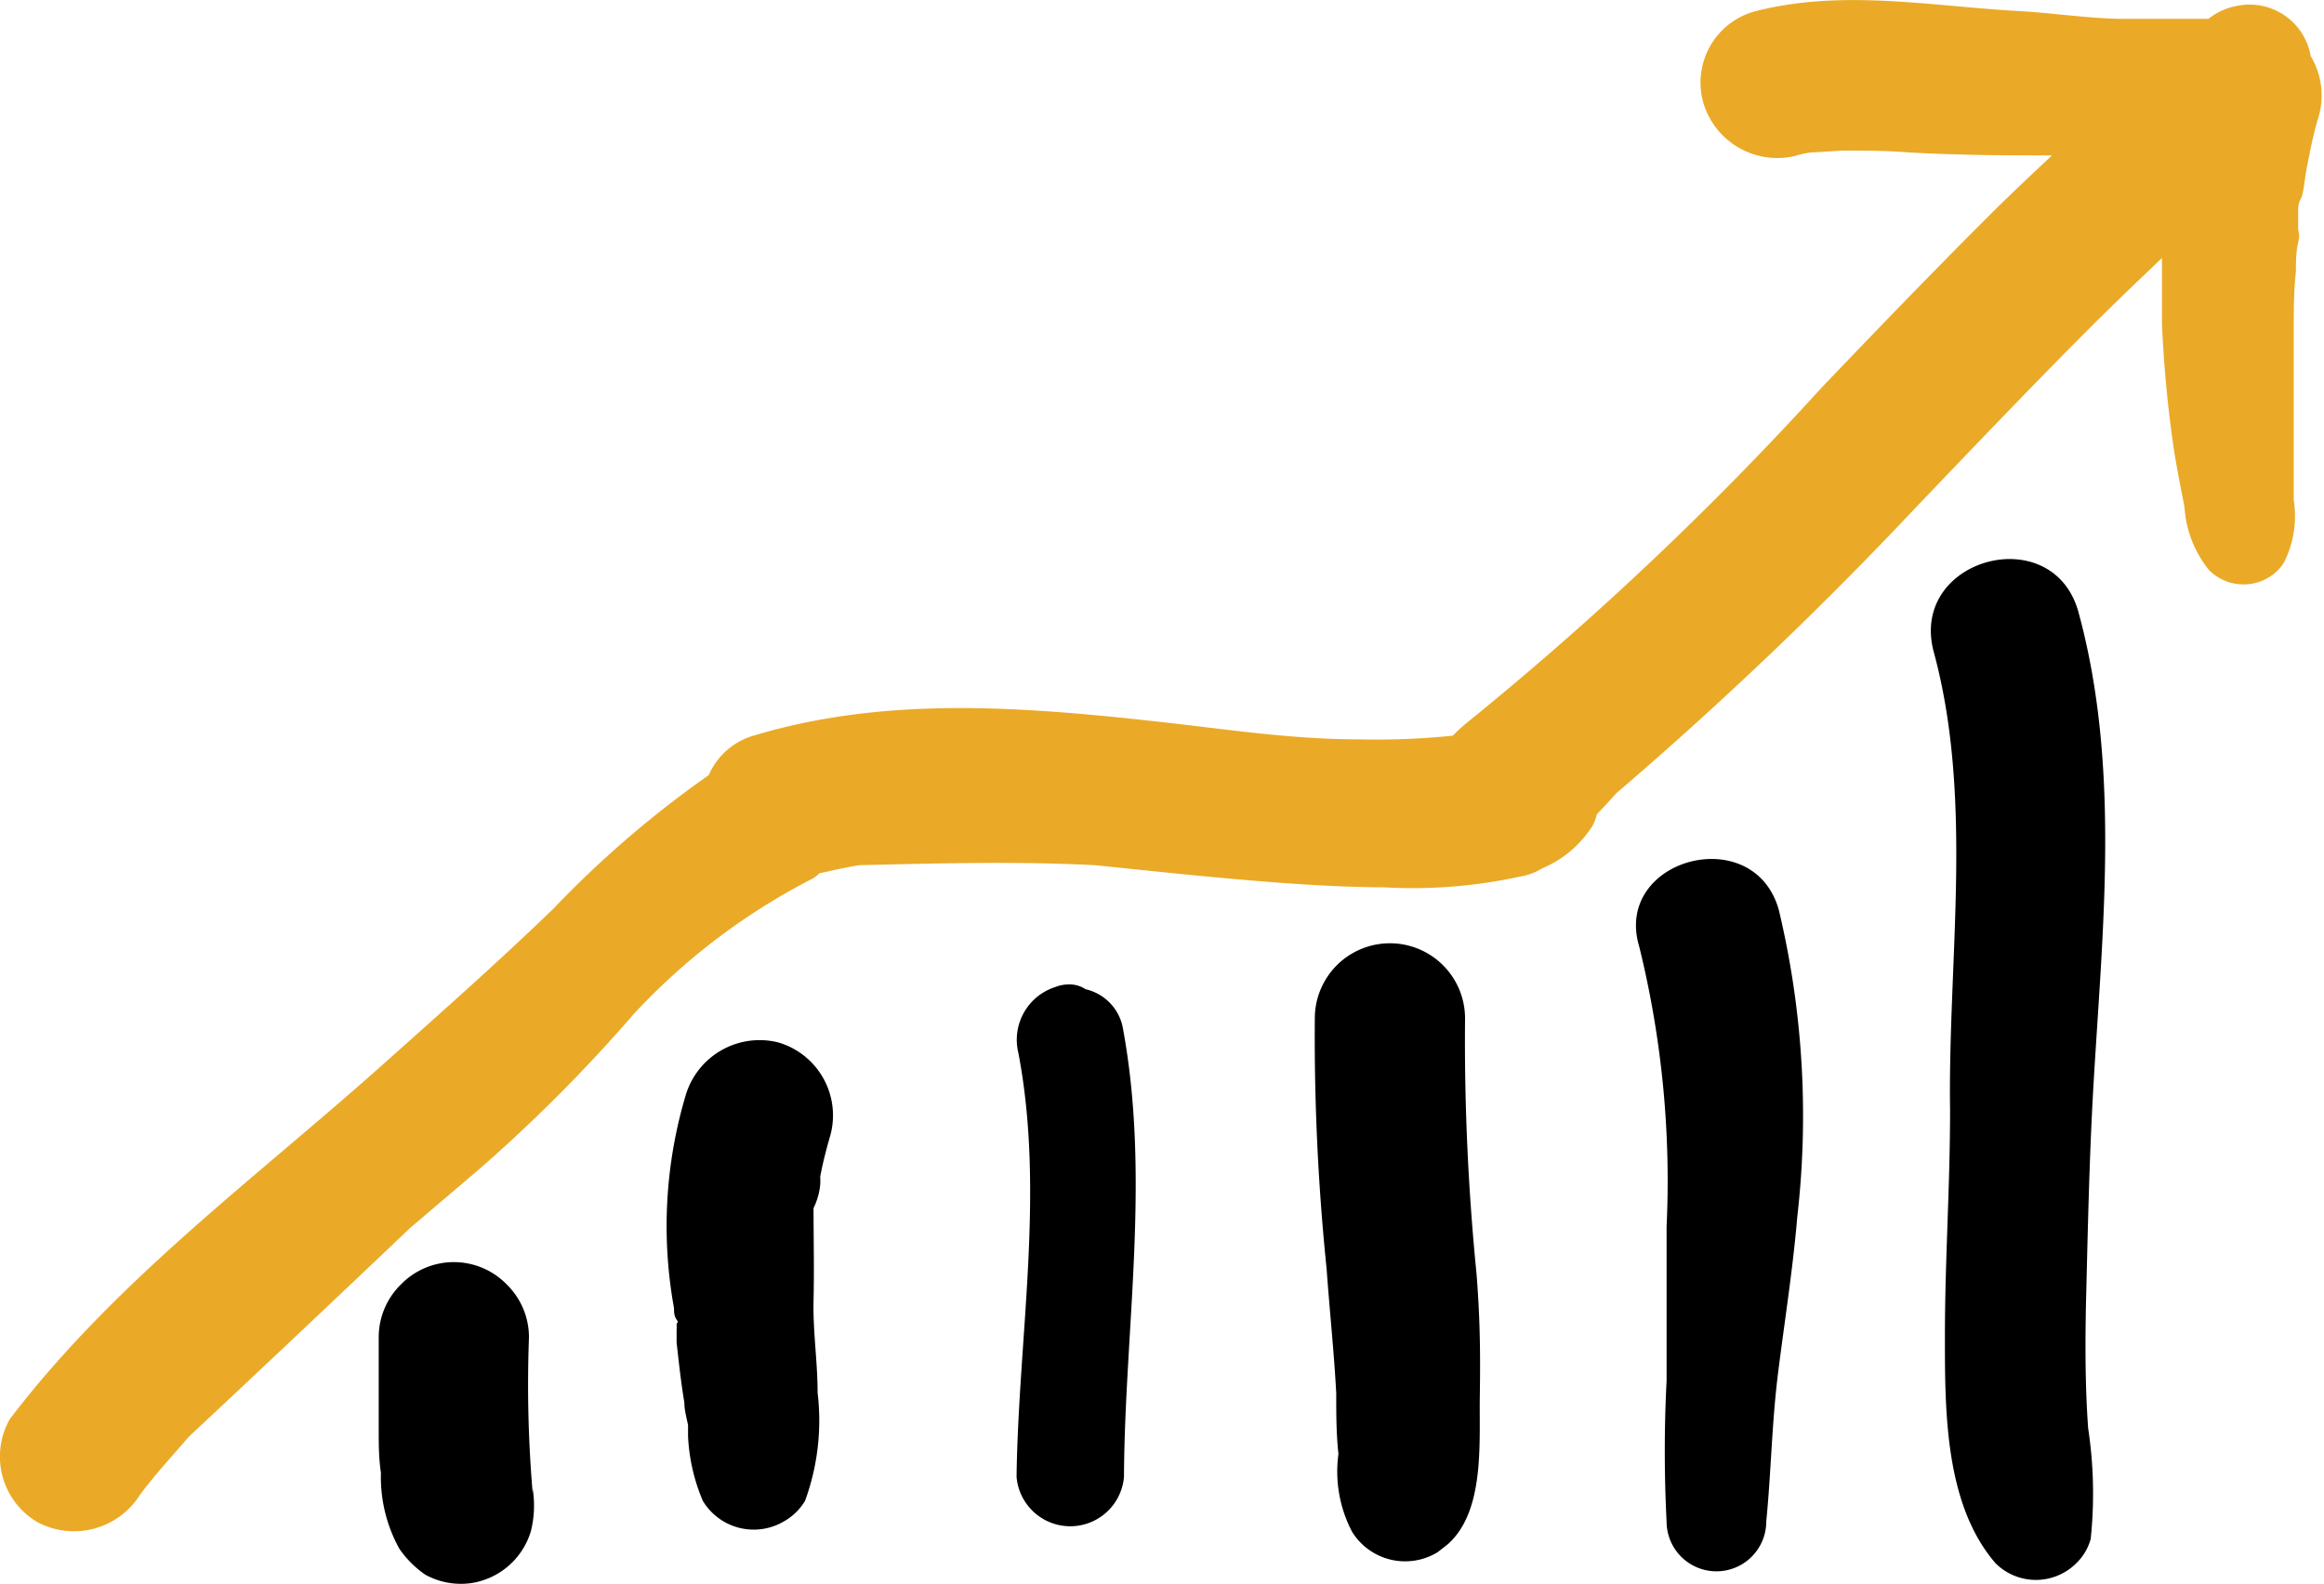
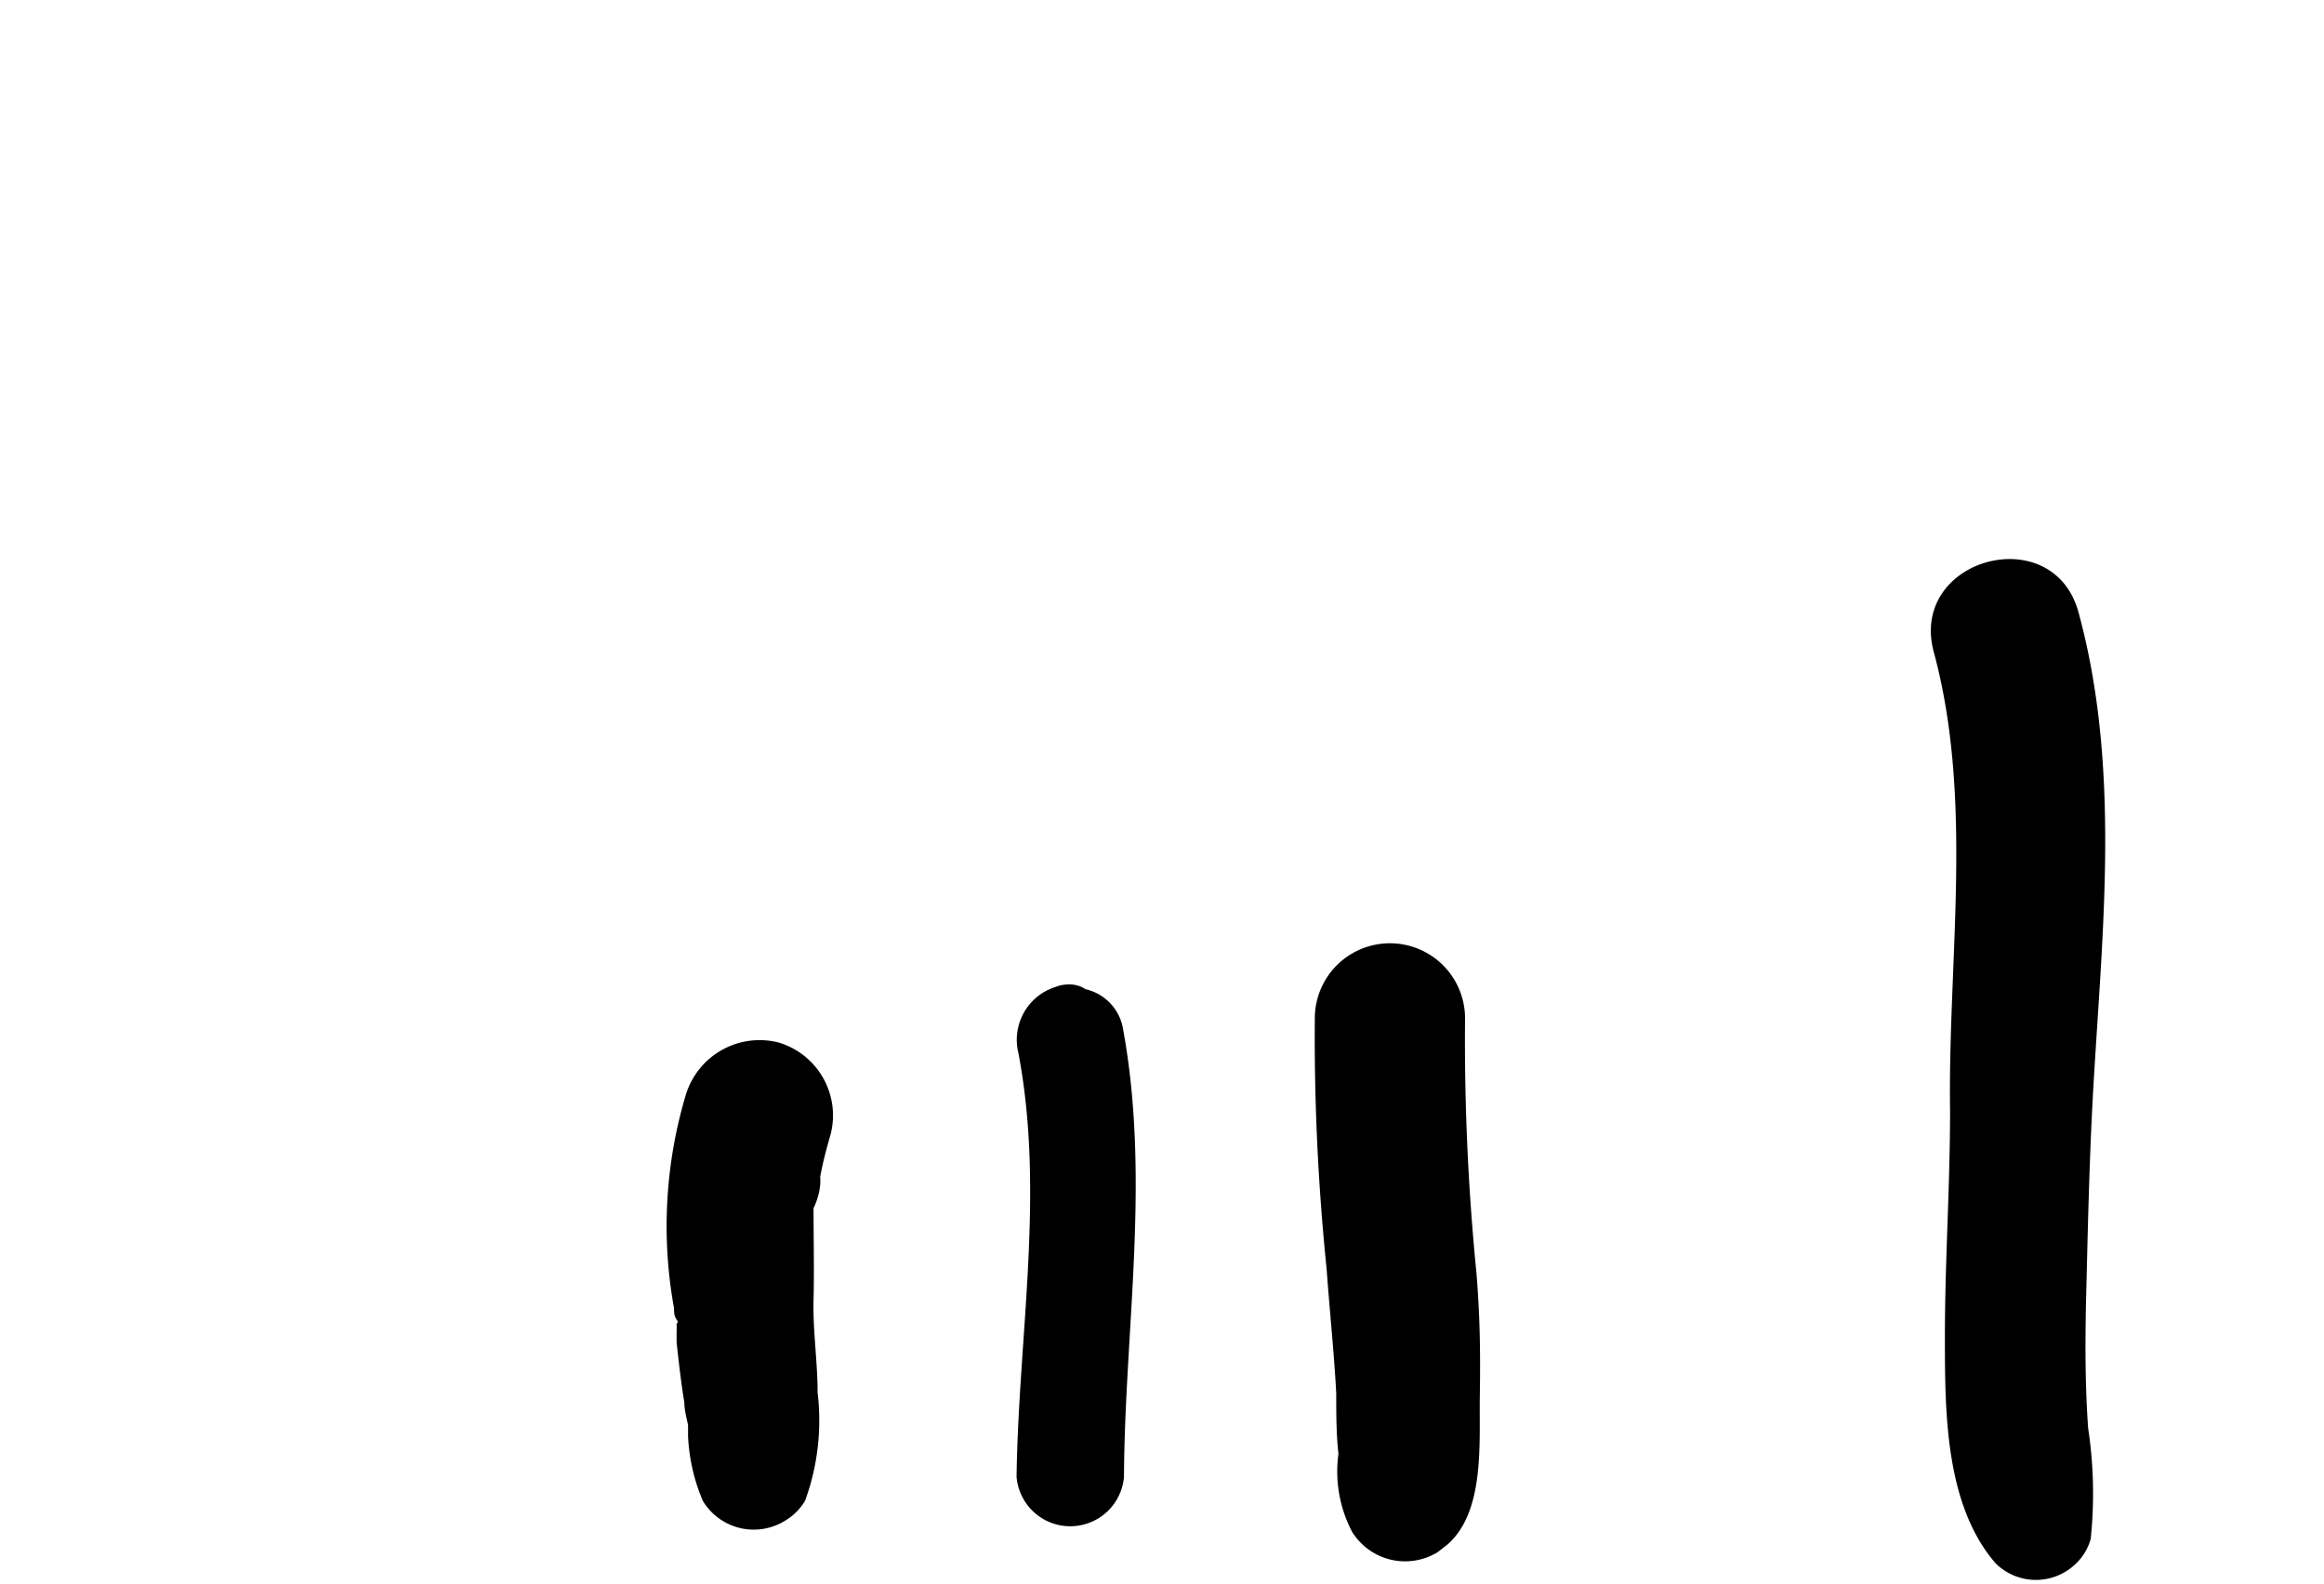
<svg xmlns="http://www.w3.org/2000/svg" viewBox="0 0 62.96 42.91">
  <defs>
    <style>.cls-1{fill:#eaaa27;}</style>
  </defs>
  <g id="Layer_2" data-name="Layer 2">
    <g id="Layer_1-2" data-name="Layer 1">
-       <path id="Path_1863-3" data-name="Path 1863-3" d="M14.43,40.33v.11a34.65,34.65,0,0,1-.1-4.2,2,2,0,0,0-.6-1.44,2,2,0,0,0-2.87,0,2,2,0,0,0-.6,1.44c0,.82,0,1.65,0,2.48,0,.4,0,.79.06,1.18a4,4,0,0,0,.5,2.06,2.74,2.74,0,0,0,.7.7,2,2,0,0,0,1.24.23,2,2,0,0,0,1.62-1.4A2.84,2.84,0,0,0,14.43,40.33Z" />
      <path id="Path_1864-3" data-name="Path 1864-3" d="M22.22,32.1a1.5,1.5,0,0,0,0-.22c.07-.38.17-.76.28-1.14a2.06,2.06,0,0,0-1.42-2.5,2.09,2.09,0,0,0-2.5,1.42,12.42,12.42,0,0,0-.32,5.78c0,.1,0,.21.07.31s0,.07,0,.13a1.49,1.49,0,0,1,0,.17c0,.11,0,.22,0,.32.06.54.12,1.09.21,1.63,0,.2.06.41.1.61l0,.3h0a5.07,5.07,0,0,0,.4,1.75,1.61,1.61,0,0,0,2.21.55,1.55,1.55,0,0,0,.56-.55,6.35,6.35,0,0,0,.34-2.93c0-.84-.13-1.67-.11-2.5s0-1.67,0-2.5Q22.19,32.42,22.22,32.1Z" />
      <path id="Path_1865-3" data-name="Path 1865-3" d="M30.41,27.8a1.33,1.33,0,0,0-1-1,.79.79,0,0,0-.45-.13,1,1,0,0,0-.37.07h0a1.5,1.5,0,0,0-1,1.79c.72,3.78,0,7.68-.05,11.48a1.46,1.46,0,0,0,2.91,0C30.47,36,31.18,31.88,30.41,27.8Z" />
      <path id="Path_1866-3" data-name="Path 1866-3" d="M40,34.5a63.9,63.9,0,0,1-.31-6.91,2,2,0,1,0-4.07,0,61.72,61.72,0,0,0,.32,6.79c.08,1.12.2,2.24.26,3.36,0,.55,0,1.1.06,1.65a3.52,3.52,0,0,0,.37,2.11,1.69,1.69,0,0,0,2.32.55l.28-.22c1-.9.84-2.74.86-4S40.09,35.62,40,34.5Z" />
-       <path id="Path_1867-3" data-name="Path 1867-3" d="M48.19,24.65c-.68-2.42-4.5-1.38-3.78,1a26.5,26.5,0,0,1,.74,7.58c0,1.39,0,2.79,0,4.18a37.25,37.25,0,0,0,0,3.81,1.35,1.35,0,0,0,2.7,0c.13-1.31.15-2.63.31-3.94s.41-2.87.53-4.31A24,24,0,0,0,48.19,24.65Z" />
      <path id="Path_1868-3" data-name="Path 1868-3" d="M56.51,35.39c.05-2,.09-4.06.21-6.08.25-4.23.72-8.57-.41-12.72-.69-2.53-4.61-1.46-3.92,1.08,1.08,4,.38,8.31.44,12.41,0,2.05-.14,4.09-.14,6.13s0,4.55,1.37,6.14a1.55,1.55,0,0,0,2.19,0,1.44,1.44,0,0,0,.39-.66,11.82,11.82,0,0,0-.07-3C56.49,37.56,56.49,36.48,56.51,35.39Z" />
      <g id="Group_1090-3" data-name="Group 1090-3">
-         <path id="Path_1870-3" data-name="Path 1870-3" class="cls-1" d="M62.6,1.52a1.68,1.68,0,0,0-2-1.36,1.74,1.74,0,0,0-.77.35l-.31,0H59.3l-.56,0c-.44,0-.89,0-1.34,0C56.5.49,55.6.35,54.7.3c-2.37-.13-4.77-.6-7.13,0a2,2,0,0,0-1.42,2.5,2.09,2.09,0,0,0,2.5,1.42,2.59,2.59,0,0,1,.4-.09l.19,0H49.1l.81-.05c.6,0,1.2,0,1.8.05,1.12.06,2.22.08,3.33.08h.55c-.5.47-1,.94-1.5,1.43-1.6,1.59-3.17,3.22-4.73,4.85a87,87,0,0,1-9.62,9.09,4.26,4.26,0,0,0-.38.35,20,20,0,0,1-2.57.1c-1.82,0-3.61-.28-5.42-.48-3.64-.4-7.35-.7-10.92.37A1.9,1.9,0,0,0,19.2,21,28.13,28.13,0,0,0,15,24.61c-1.53,1.48-3.14,2.9-4.73,4.32C6.82,32,3.1,34.73.27,38.44A2.06,2.06,0,0,0,1,41.23a2.11,2.11,0,0,0,2.79-.73c.41-.55.88-1.06,1.33-1.58,2-1.87,4-3.76,6-5.66L13,31.66a42.5,42.5,0,0,0,4.18-4.2A17.45,17.45,0,0,1,22,23.81a1,1,0,0,0,.2-.15c.36-.08.71-.16,1.07-.22,2.13-.05,4.27-.11,6.4,0l2.43.25c1.79.17,3.61.34,5.41.35a13.62,13.62,0,0,0,3.66-.29,1.61,1.61,0,0,0,.6-.22,3,3,0,0,0,1.31-1.06,1.07,1.07,0,0,0,.18-.41c.19-.19.36-.39.54-.58a104.26,104.26,0,0,0,8.12-7.75c1.56-1.63,3.12-3.27,4.72-4.87.63-.63,1.28-1.25,1.93-1.87,0,.6,0,1.19,0,1.78a33.27,33.27,0,0,0,.33,3.45c.08.5.18,1,.28,1.51a3,3,0,0,0,.67,1.72,1.32,1.32,0,0,0,1.86,0,1.18,1.18,0,0,0,.17-.22,2.79,2.79,0,0,0,.26-1.68c0-.48,0-1,0-1.45,0-1.06,0-2.13,0-3.19,0-.52,0-1,.06-1.57,0-.25,0-.51.06-.77s0-.26,0-.38,0-.15,0-.22l0-.21c0-.13,0-.25.07-.37s.1-.47.14-.71c.09-.49.19-1,.32-1.44A2.07,2.07,0,0,0,62.6,1.52Z" />
-       </g>
+         </g>
    </g>
  </g>
</svg>